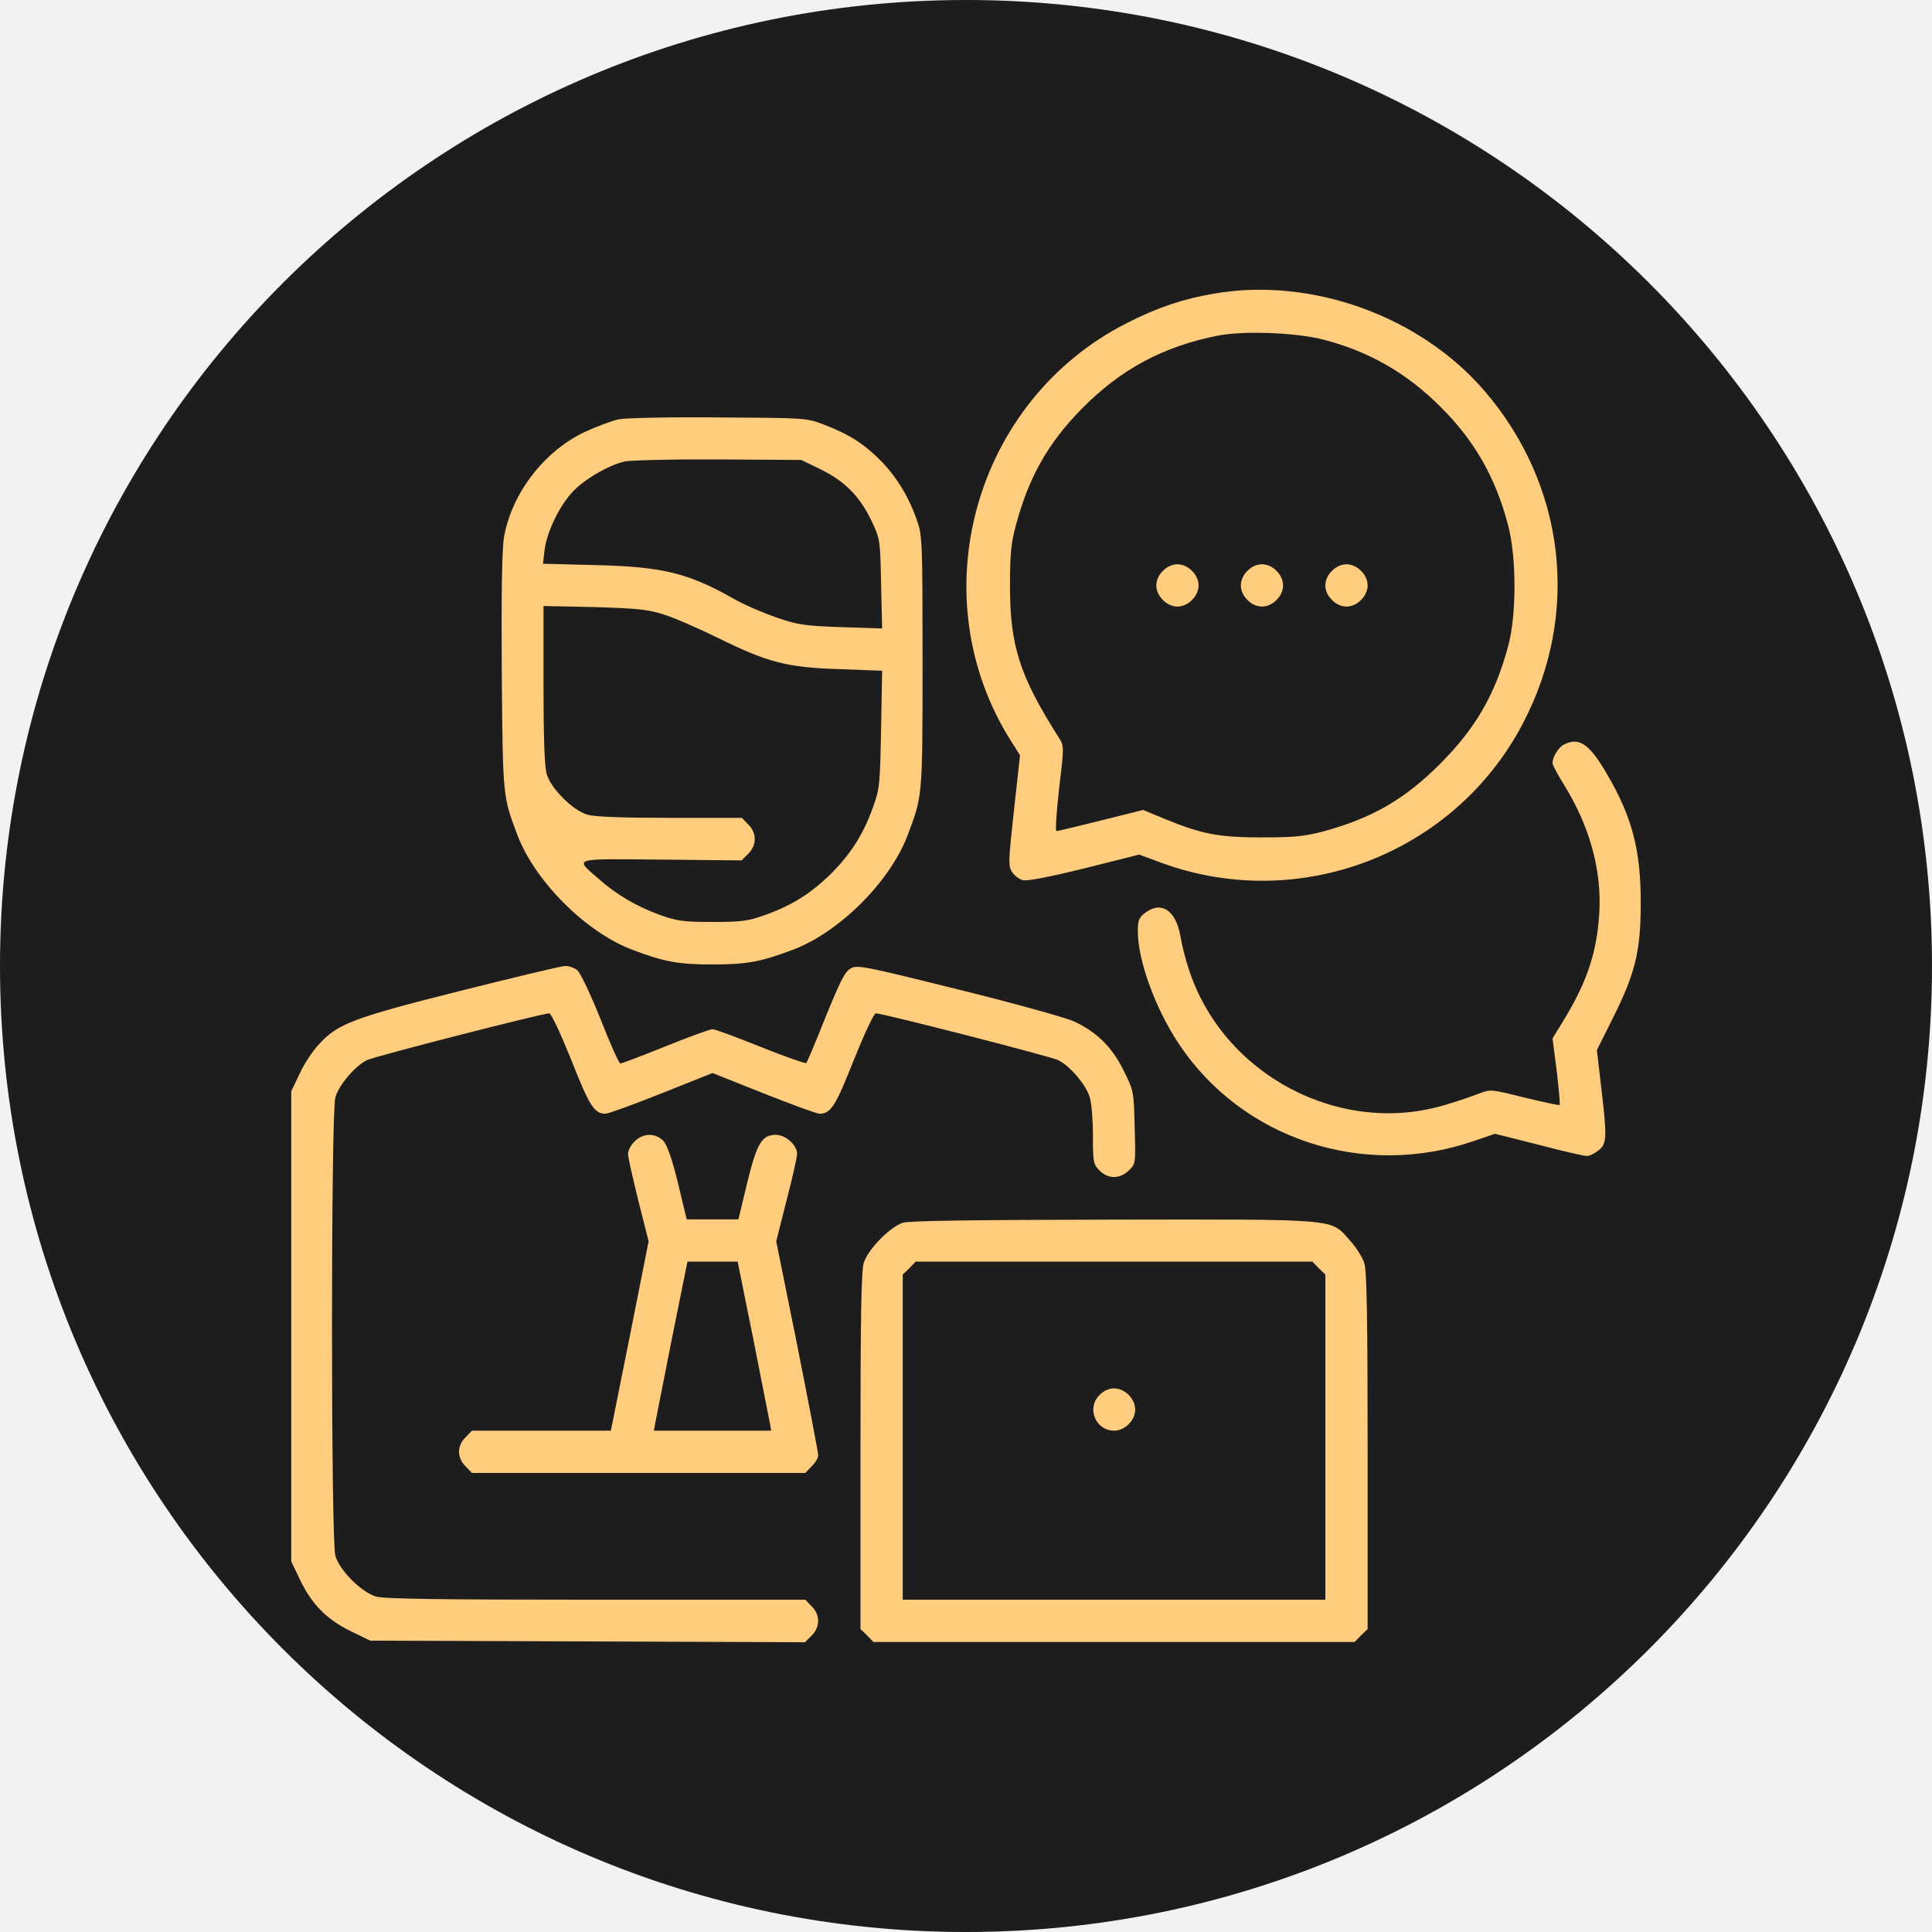
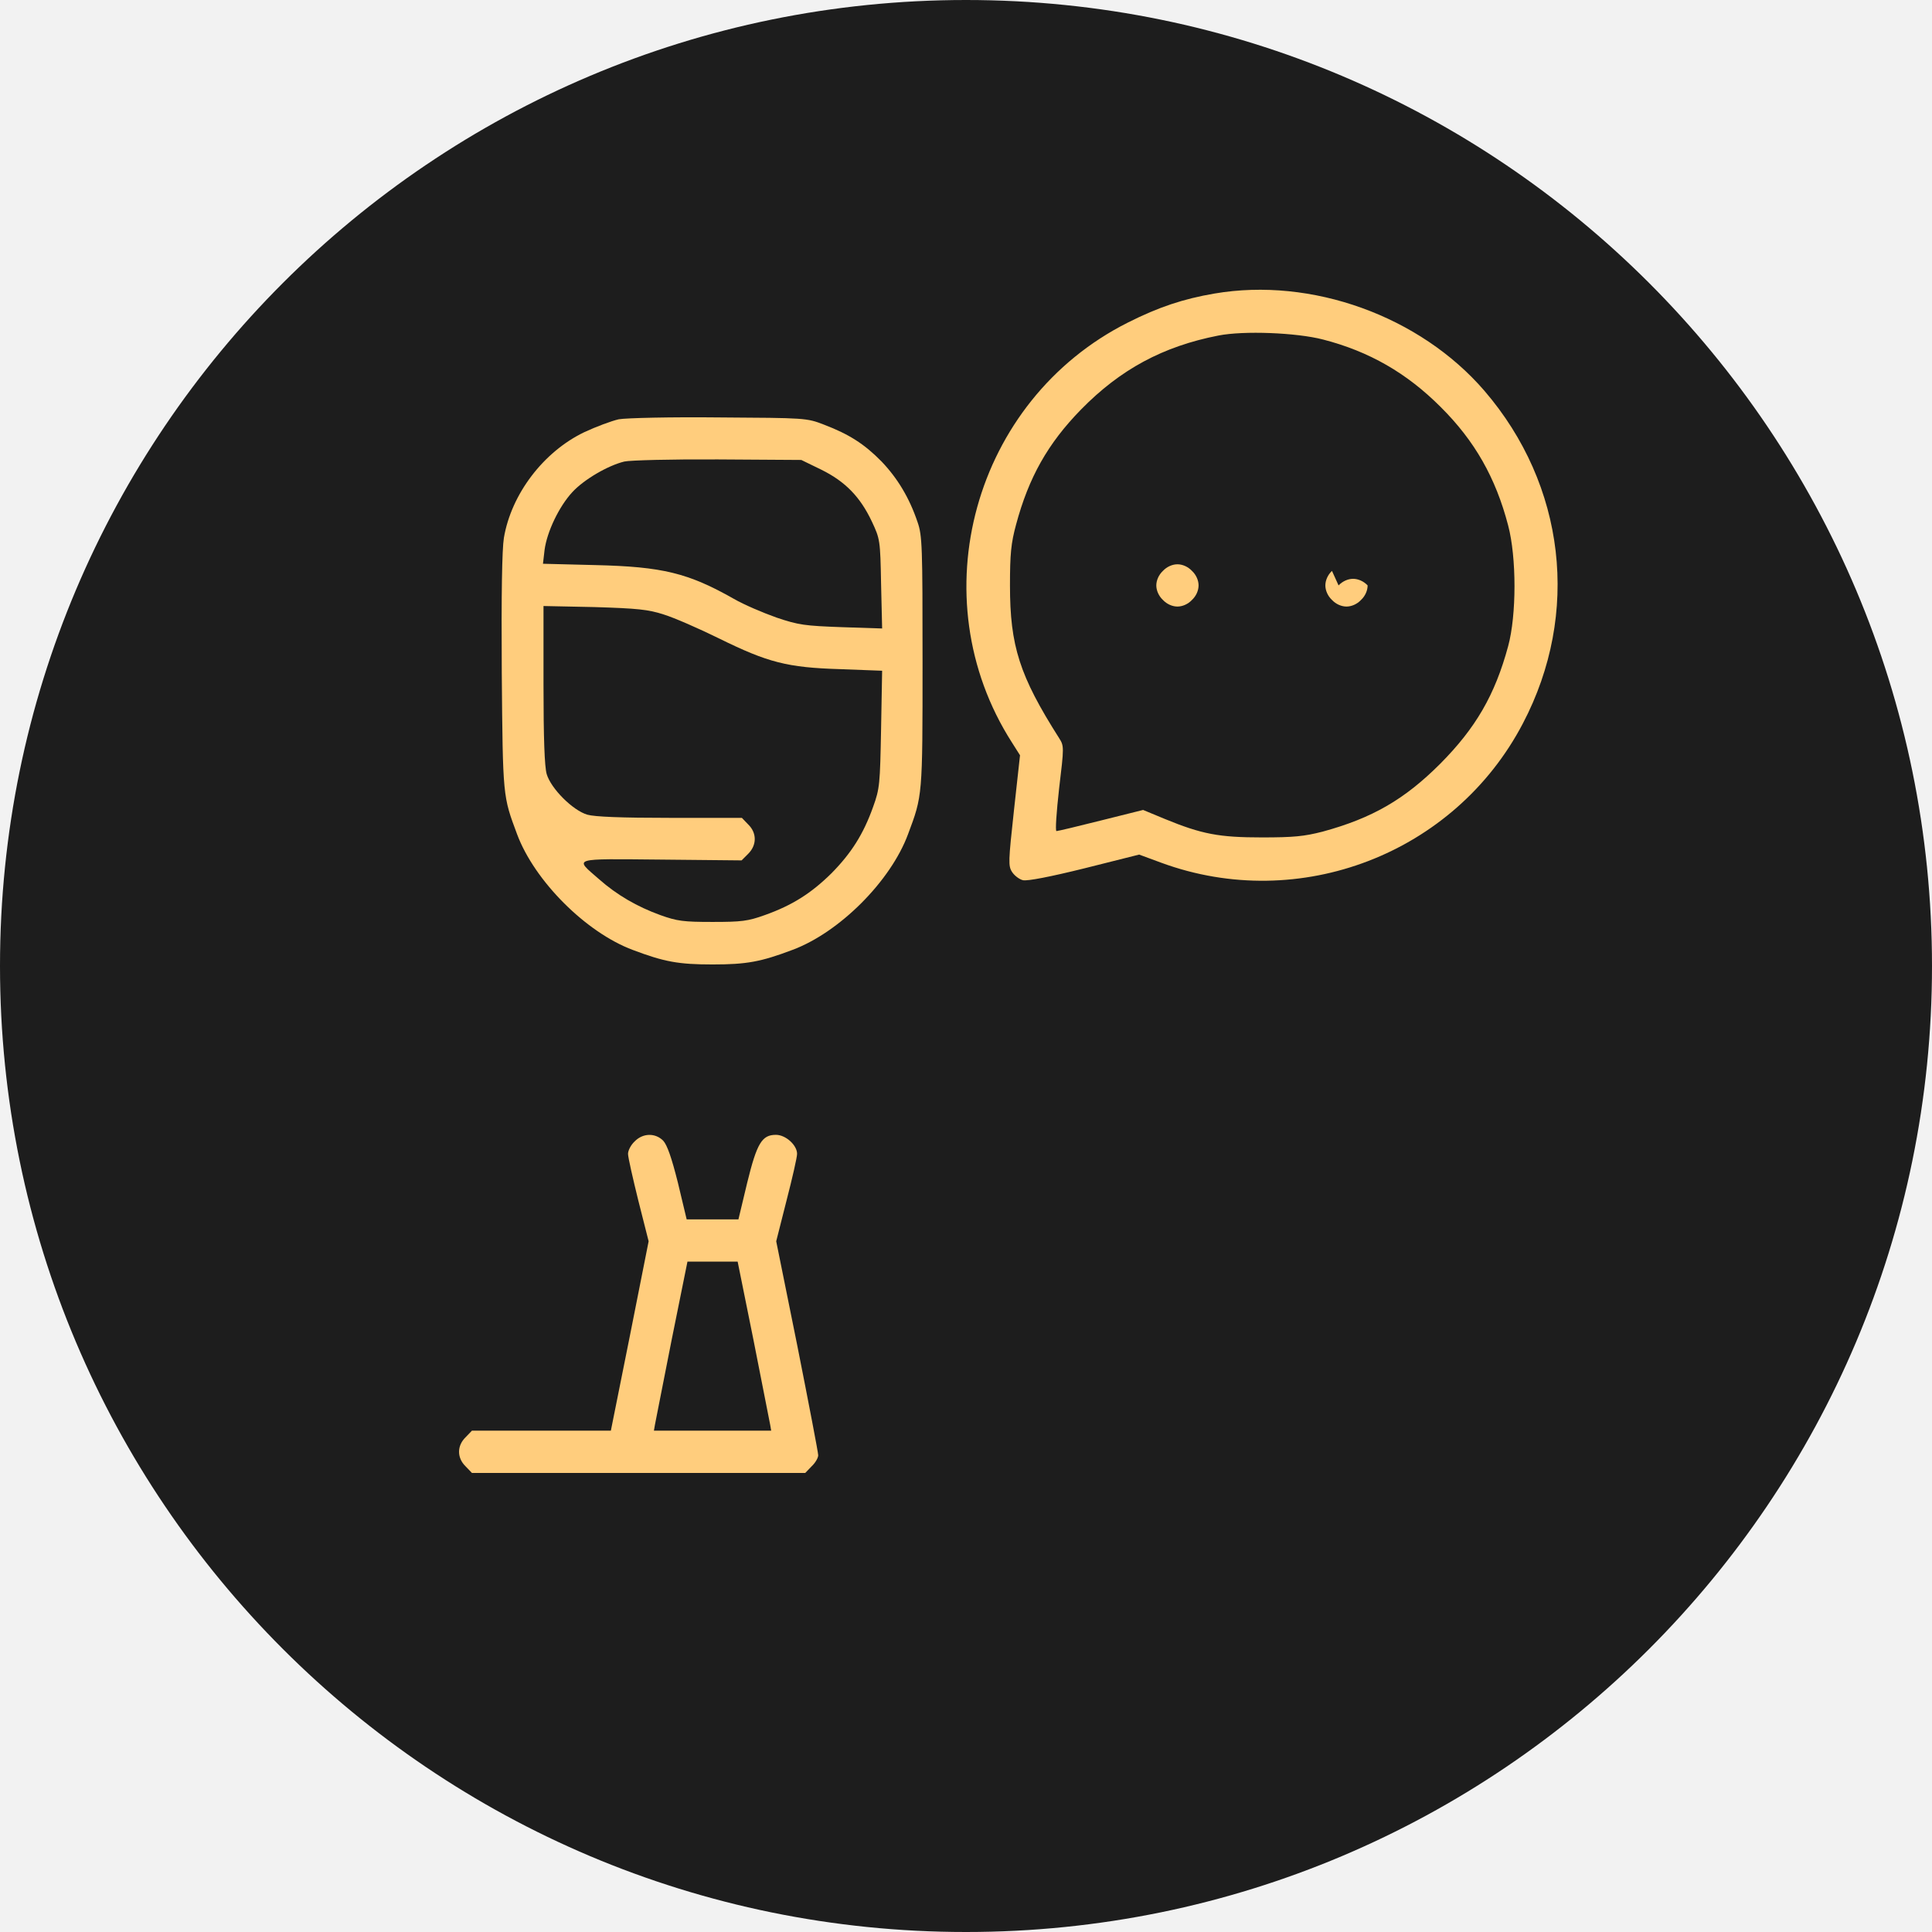
<svg xmlns="http://www.w3.org/2000/svg" width="512pt" height="512pt" viewBox="0,0,256,256">
  <rect x="0" y="0" width="256" height="256" fill="#808080" stroke="none" />
  <g transform="translate(38.4,38.4) scale(0.7,0.7)">
    <g fill="#f2f2f2" fill-rule="nonzero" stroke="none" stroke-width="1" stroke-linecap="butt" stroke-linejoin="miter" stroke-miterlimit="10" stroke-dasharray="" stroke-dashoffset="0" font-family="none" font-weight="none" font-size="none" text-anchor="none" style="mix-blend-mode: normal">
      <path d="M-54.857,310.857v-365.714h365.714v365.714z" id="bgRectangle" />
    </g>
    <g fill-opacity="0.878" fill="#000000" fill-rule="nonzero" stroke="none" stroke-width="1" stroke-linecap="butt" stroke-linejoin="miter" stroke-miterlimit="10" stroke-dasharray="" stroke-dashoffset="0" font-family="none" font-weight="none" font-size="none" text-anchor="none" style="mix-blend-mode: normal">
      <path d="M128,310.857c-100.989,0 -182.857,-81.868 -182.857,-182.857v0c0,-100.989 81.868,-182.857 182.857,-182.857v0c100.989,0 182.857,81.868 182.857,182.857v0c0,100.989 -81.868,182.857 -182.857,182.857z" id="shape" />
    </g>
    <g fill="#ffcd7d" fill-rule="nonzero" stroke="none" stroke-width="1" stroke-linecap="butt" stroke-linejoin="miter" stroke-miterlimit="10" stroke-dasharray="" stroke-dashoffset="0" font-family="none" font-weight="none" font-size="none" text-anchor="none" style="mix-blend-mode: normal">
      <g transform="translate(0.025,-0.041) scale(0.5,0.5)">
        <g transform="translate(0,512) scale(0.1,-0.1)">
          <path d="M3500,5105c-117,-20 -211,-51 -328,-110c-584,-294 -790,-1040 -439,-1589l31,-49l-23,-209c-21,-193 -22,-210 -7,-233c9,-14 28,-28 41,-31c16,-4 104,13 233,45l207,52l84,-31c523,-192 1111,34 1369,528c218,416 161,902 -146,1259c-244,283 -654,431 -1022,368zM3911,4931c175,-45 317,-127 445,-255c130,-129 209,-269 256,-449c32,-121 32,-339 0,-457c-50,-185 -123,-310 -257,-445c-136,-136 -258,-206 -445,-257c-70,-18 -110,-22 -230,-22c-162,0 -227,12 -368,70l-82,34l-160,-40c-87,-22 -163,-40 -168,-40c-5,0 0,72 10,161c19,158 19,161 0,191c-150,236 -186,349 -186,578c0,119 4,160 23,230c48,179 120,307 246,436c149,152 310,239 520,280c96,19 296,11 396,-15z" />
          <path d="M3305,4055c-16,-15 -25,-36 -25,-55c0,-19 9,-40 25,-55c15,-16 36,-25 55,-25c19,0 40,9 55,25c16,15 25,36 25,55c0,19 -9,40 -25,55c-15,16 -36,25 -55,25c-19,0 -40,-9 -55,-25z" />
-           <path d="M3625,4055c-16,-15 -25,-36 -25,-55c0,-19 9,-40 25,-55c15,-16 36,-25 55,-25c19,0 40,9 55,25c16,15 25,36 25,55c0,19 -9,40 -25,55c-15,16 -36,25 -55,25c-19,0 -40,-9 -55,-25z" />
-           <path d="M3945,4055c-16,-15 -25,-36 -25,-55c0,-19 9,-40 25,-55c15,-16 36,-25 55,-25c19,0 40,9 55,25c16,15 25,36 25,55c0,19 -9,40 -25,55c-15,16 -36,25 -55,25c-19,0 -40,-9 -55,-25z" />
+           <path d="M3945,4055c-16,-15 -25,-36 -25,-55c0,-19 9,-40 25,-55c15,-16 36,-25 55,-25c19,0 40,9 55,25c16,15 25,36 25,55c-15,16 -36,25 -55,25c-19,0 -40,-9 -55,-25z" />
          <path d="M1245,4629c-27,-6 -86,-28 -131,-49c-154,-74 -276,-234 -304,-400c-7,-43 -10,-212 -8,-510c4,-474 4,-467 58,-612c66,-177 261,-372 438,-438c119,-45 173,-55 302,-55c129,0 183,10 302,55c178,66 372,260 438,438c55,147 55,142 55,652c0,438 -1,479 -19,530c-31,92 -76,166 -136,229c-65,66 -122,103 -219,140c-65,25 -69,25 -396,27c-183,2 -352,-2 -380,-7zM2012,4438c91,-45 147,-103 191,-196c31,-66 32,-71 35,-236l4,-169l-153,5c-139,5 -163,8 -246,36c-51,18 -124,49 -162,71c-173,98 -270,122 -525,128l-198,5l6,52c9,69 55,165 105,219c44,48 135,101 197,116c22,5 181,9 355,8l315,-2zM1415,3890c39,-12 133,-53 210,-91c185,-91 258,-110 458,-116l159,-6l-4,-221c-4,-208 -5,-225 -30,-294c-37,-104 -83,-176 -158,-252c-76,-75 -148,-121 -252,-158c-64,-23 -88,-26 -198,-26c-110,0 -134,3 -198,26c-88,32 -164,76 -232,136c-94,82 -108,77 236,74l304,-3l25,25c33,33 33,79 0,111l-24,25h-272c-184,0 -285,4 -313,12c-55,16 -138,99 -154,154c-8,28 -12,134 -12,339v297l193,-4c163,-5 203,-9 262,-28z" />
-           <path d="M4824,3398c-21,-10 -44,-47 -44,-71c0,-7 21,-46 46,-86c95,-154 141,-321 131,-482c-9,-146 -45,-255 -128,-394l-49,-80l16,-124c8,-68 13,-125 11,-128c-3,-2 -62,11 -133,28c-128,32 -128,32 -173,15c-25,-10 -81,-29 -125,-42c-400,-122 -845,113 -974,516c-12,36 -26,92 -31,124c-18,98 -74,133 -135,85c-22,-17 -26,-29 -26,-68c0,-110 66,-293 155,-426c240,-362 701,-513 1118,-368l79,27l167,-42c91,-24 173,-43 182,-42c9,0 28,9 43,21c32,25 33,48 10,242l-16,138l61,122c85,170 105,253 105,437c0,196 -32,321 -125,481c-68,118 -107,146 -165,117z" />
-           <path d="M645,2465c-405,-102 -464,-124 -535,-202c-23,-24 -56,-74 -73,-111l-32,-67v-890v-890l32,-67c44,-93 100,-151 191,-196l76,-37l823,-3l823,-3l25,25c33,33 33,79 0,111l-24,25h-792c-592,0 -802,3 -833,12c-55,16 -138,99 -154,154c-17,58 -17,1679 0,1736c14,48 76,120 120,141c32,15 664,177 690,177c7,0 43,-77 83,-176c69,-175 87,-204 130,-204c11,0 106,35 212,77l193,77l193,-77c106,-42 201,-77 212,-77c43,0 61,29 130,204c40,99 76,176 83,176c26,0 658,-162 690,-177c44,-21 106,-93 120,-141c7,-22 12,-87 12,-146c0,-100 2,-108 25,-131c32,-33 78,-33 112,1c25,25 25,26 21,163c-3,135 -4,139 -41,213c-44,90 -103,148 -190,188c-35,15 -229,69 -440,121c-354,88 -379,93 -404,79c-22,-12 -40,-49 -95,-184c-37,-93 -70,-171 -73,-174c-3,-3 -81,24 -173,61c-92,37 -174,67 -182,67c-9,0 -89,-29 -178,-65c-89,-36 -166,-65 -171,-65c-5,0 -39,75 -75,168c-37,92 -76,175 -88,185c-11,9 -32,17 -47,16c-14,0 -192,-43 -396,-94z" />
          <path d="M1305,1895c-14,-13 -25,-34 -25,-47c0,-13 18,-92 39,-177l39,-154l-71,-358l-72,-359h-263h-263l-24,-25c-33,-32 -33,-78 0,-110l24,-25h631h631l24,25c14,13 25,32 25,42c0,10 -36,197 -79,414l-80,396l39,154c22,85 40,164 40,177c0,33 -43,72 -80,72c-53,0 -72,-31 -109,-182l-33,-138h-98h-98l-33,138c-24,96 -41,144 -56,160c-30,30 -77,29 -108,-3zM1755,1143c32,-164 61,-308 63,-320l4,-23h-222h-222l4,23c2,12 31,156 63,320l60,297h95h95z" />
-           <path d="M2320,1587c-49,-16 -133,-102 -148,-153c-9,-31 -12,-215 -12,-713v-672l25,-24l24,-25h911h911l24,25l25,24v672c0,490 -3,682 -12,711c-6,22 -31,62 -55,88c-75,84 -31,80 -897,79c-524,-1 -772,-4 -796,-12zM3895,1415l25,-24v-616v-615h-800h-800v615v616l25,24l24,25h751h751z" />
-           <path d="M3065,935c-50,-49 -15,-135 55,-135c41,0 80,39 80,80c0,41 -39,80 -80,80c-19,0 -40,-9 -55,-25z" />
        </g>
      </g>
    </g>
  </g>
</svg>